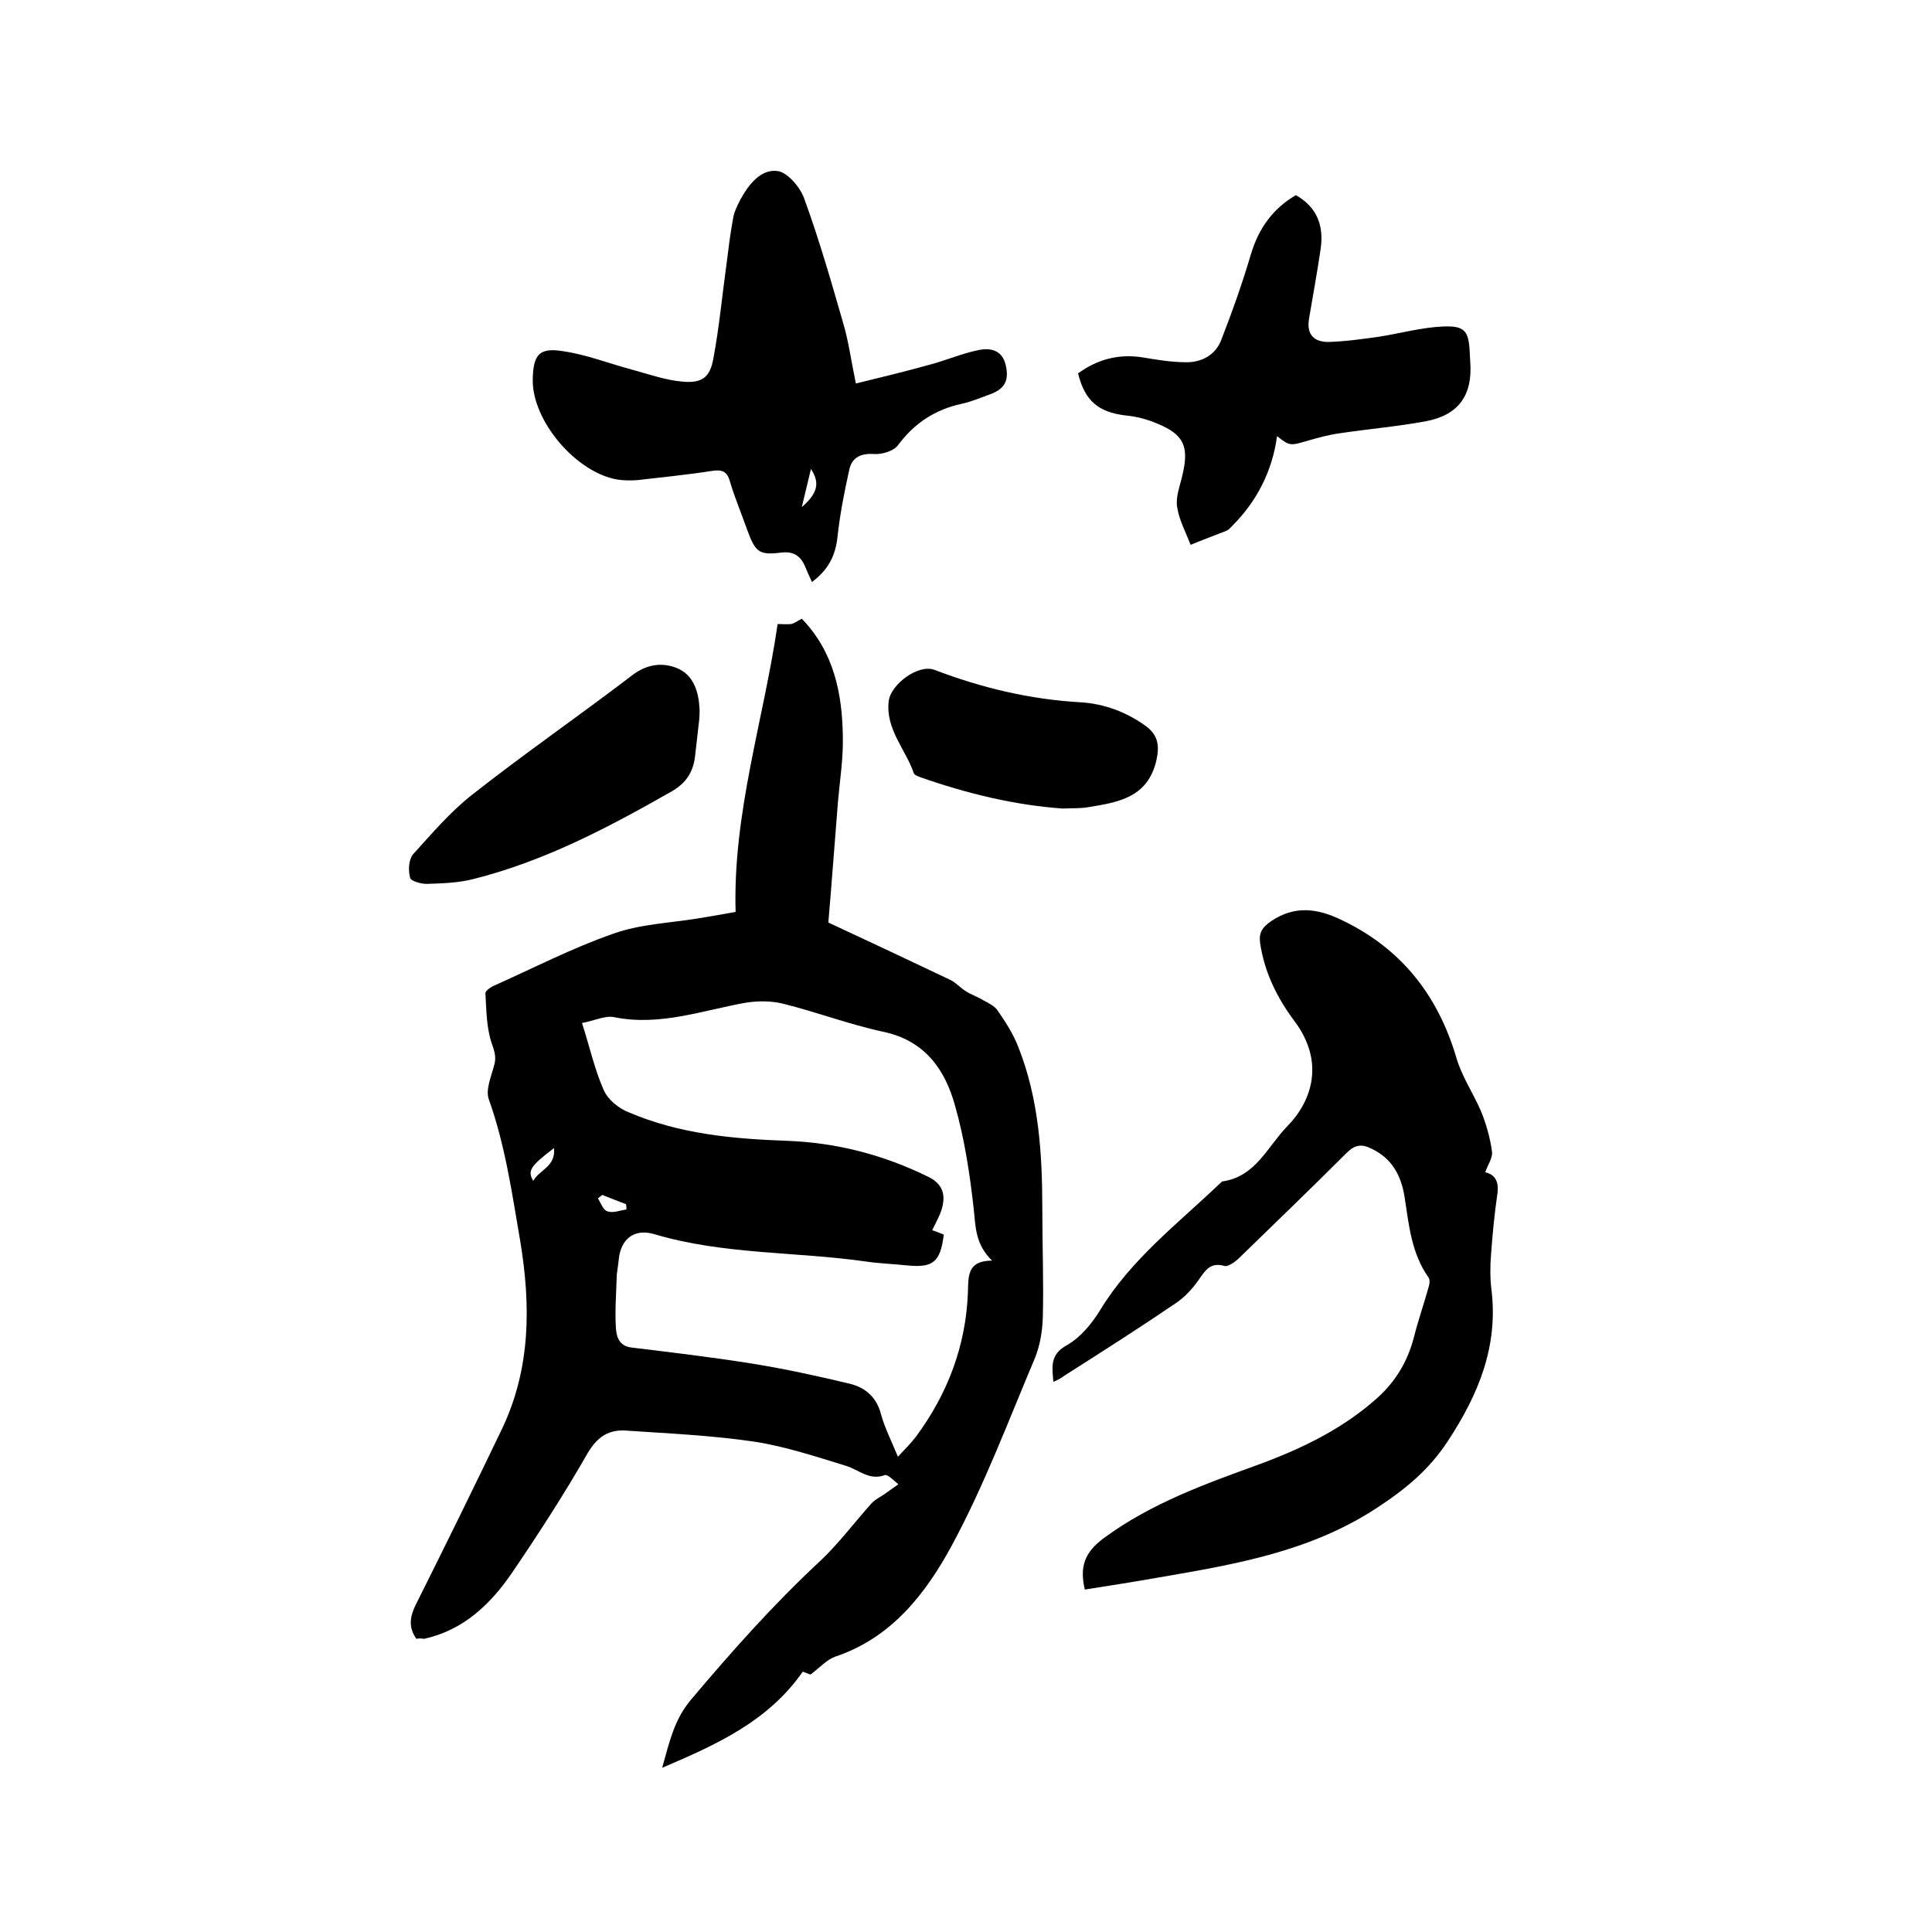
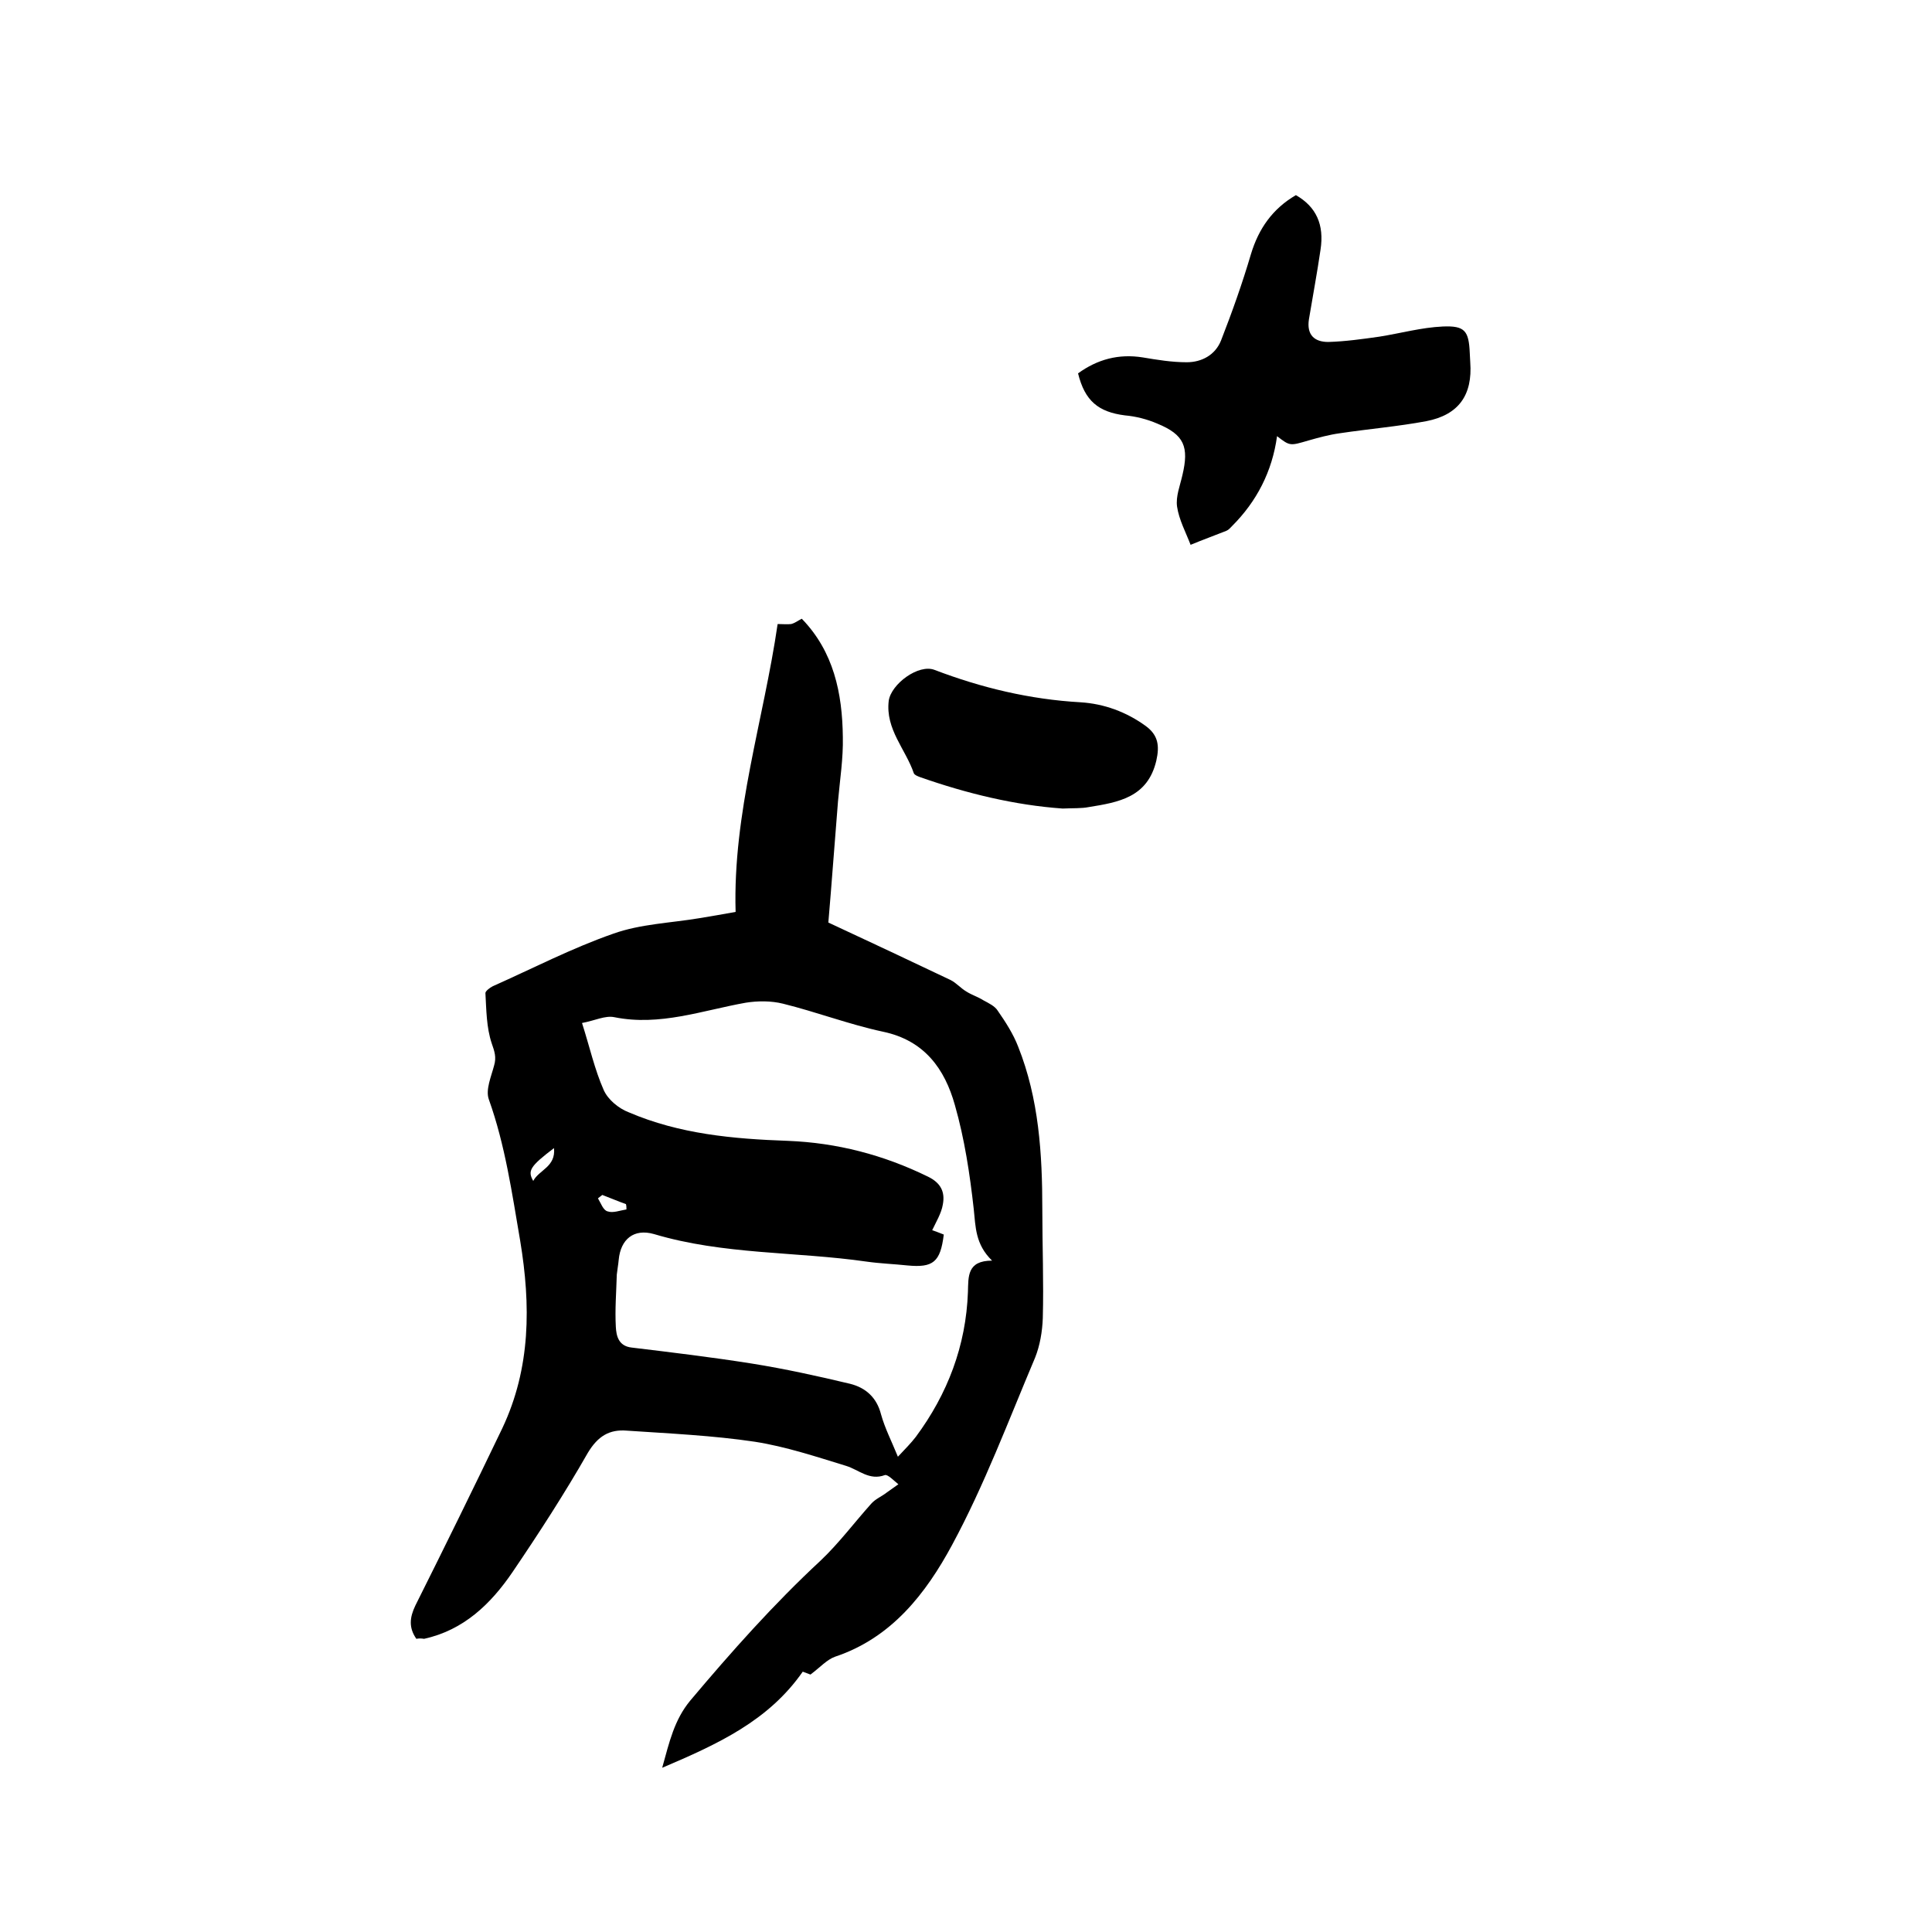
<svg xmlns="http://www.w3.org/2000/svg" enable-background="new 0 0 400 400" viewBox="0 0 400 400">
  <path d="m86.2 339.3c-1.6-2.3-1.4-4.4-.2-6.9 6.1-12.2 12.1-24.4 18-36.7 5.9-12.5 5.9-25.5 3.7-38.8-1.7-9.9-3.1-19.8-6.5-29.3-.7-2 .5-4.7 1.1-7 .5-1.7.1-2.9-.5-4.6-1.1-3.3-1.1-6.9-1.3-10.4 0-.4.9-1.1 1.5-1.4 8.3-3.7 16.4-7.9 25-10.9 5.6-2 11.8-2.2 17.8-3.2 2.4-.4 4.8-.8 7.5-1.3-.6-20.5 5.8-39.7 8.7-59.6 1.1 0 2 .1 2.8 0 .8-.2 1.4-.7 2.2-1.1 6.6 6.8 8.4 15.4 8.5 24.5.1 4.4-.6 8.8-1 13.3-.7 8.5-1.3 17-2 25.1 8.6 4 16.9 7.9 25.3 11.9 1.2.6 2.1 1.7 3.3 2.4 1.1.7 2.4 1.1 3.5 1.8 1.1.6 2.4 1.2 3 2.2 1.6 2.3 3.2 4.8 4.2 7.4 4.3 10.8 5 22.2 5 33.7 0 7.5.3 15 .1 22.5-.1 2.8-.6 5.7-1.6 8.2-5.5 13-10.5 26.4-17.2 38.8-5.4 10-12.5 19.2-24.2 23.1-1.7.6-3.1 2.2-5.1 3.7 0 0-.8-.3-1.6-.6-7.1 10.2-17.6 15-29.1 19.9 1.5-5.4 2.5-9.9 5.8-13.9 8.5-10.1 17.3-20 27-29 3.8-3.6 7-7.9 10.5-11.8.9-1 2.2-1.5 3.2-2.3.8-.6 1.6-1.1 2.4-1.7-.9-.7-2.2-2.1-2.8-1.9-3.2 1.2-5.4-1.1-8-1.9-6.2-1.9-12.5-4-18.9-5-8.7-1.3-17.6-1.7-26.5-2.3-3.6-.3-6 1.1-8.1 4.6-4.8 8.4-10.1 16.6-15.6 24.7-4.5 6.6-10.1 12-18.3 13.8-.6-.1-1.1-.1-1.6 0zm109.2-83.7c-.7 5.7-2.2 6.9-7.5 6.4-2.8-.3-5.7-.4-8.5-.8-14.6-2.1-29.6-1.4-44-5.7-4.2-1.2-6.9 1.1-7.3 5.3-.1 1.1-.3 2.1-.4 3.1-.1 3.6-.4 7.2-.2 10.8.1 1.8.5 4 3.3 4.3 8.3 1 16.6 2 24.8 3.3 6.9 1.1 13.7 2.6 20.4 4.2 3.2.8 5.5 2.8 6.4 6.3.8 2.9 2.2 5.6 3.5 8.8 1.5-1.6 2.7-2.8 3.7-4.1 6.6-8.9 10.4-18.9 10.8-30 .1-3.2-.2-6.5 5-6.5-3.5-3.4-3.4-7-3.8-10.7-.8-7.2-1.9-14.5-3.9-21.5-2.1-7.5-6.3-13.4-14.9-15.2-7-1.5-13.8-4.1-20.7-5.8-2.4-.6-5.2-.6-7.7-.2-9 1.6-17.8 4.9-27.2 3-1.9-.4-4 .7-6.7 1.2 1.6 5 2.6 9.6 4.5 13.9.9 2 3.1 3.8 5.2 4.6 10.5 4.5 21.6 5.5 32.9 5.9 10.2.4 19.8 2.9 29 7.4 2.7 1.3 3.6 3.2 3.1 5.8-.3 1.8-1.4 3.6-2.2 5.3.6.2 1.4.5 2.4.9zm-70.7-8.2c-.3.2-.6.5-.9.7.6 1 1.1 2.5 2 2.7 1.1.4 2.6-.2 3.9-.4 0-.4 0-.7-.1-1.1-1.7-.6-3.3-1.3-4.9-1.9zm-10-9.7c-5 3.8-5.5 4.7-4.3 6.8 1.2-2.3 4.7-2.9 4.3-6.8z" />
-   <path d="m218.1 286.1c-.3-3.2-.7-5.7 2.8-7.6 2.8-1.6 5.2-4.5 6.9-7.3 6.4-10.5 16.1-17.9 24.8-26.2.2-.1.3-.4.5-.4 6.9-1 9.3-7.2 13.4-11.4 5.2-5.3 7.8-13.4 1.5-21.8-3.6-4.8-6.2-10.1-7.1-16.1-.3-2.2.4-3.3 2.3-4.6 4.9-3.3 9.6-2.6 14.4-.3 12.3 5.8 20 15.4 23.9 28.5 1.1 3.9 3.5 7.4 5.1 11.1 1.1 2.7 1.9 5.5 2.3 8.4.2 1.3-.9 2.8-1.4 4.3 2.1.5 2.9 2 2.5 4.6-.6 4.1-1 8.3-1.3 12.5-.2 2.4-.2 4.9.1 7.3 1.4 11.7-2.7 21.6-9 31.2-3.9 6-8.9 10.1-14.9 14-13.8 9-29.3 11.6-45 14.3-5.1.9-10.2 1.7-15.3 2.5-1.1-4.7-.1-7.7 4-10.7 9.8-7.2 21-11.2 32.3-15.3 8.9-3.3 17.3-7.4 24.4-13.8 3.7-3.4 6.1-7.4 7.4-12.3.9-3.6 2.1-7 3.1-10.6.2-.6.3-1.5-.1-2-3.5-5-4-10.8-4.9-16.6-.7-4.4-2.6-8-6.9-10-2-1-3.4-.8-5.1.9-7.4 7.4-15 14.7-22.5 22-.8.7-2.1 1.6-2.8 1.4-2.8-.8-3.9.8-5.2 2.7s-3 3.8-5 5.1c-7.5 5.1-15.2 10-22.9 14.9-.5.4-1.2.8-2.3 1.3z" />
-   <path d="m168.1 120.5c-.6-1.3-1-2.2-1.4-3.2-.9-2.1-2.3-3.2-4.9-2.9-4.7.6-5.4-.1-7.1-4.7-1.2-3.4-2.6-6.7-3.6-10.1-.6-2.1-1.7-2.4-3.7-2.1-5.1.8-10.3 1.3-15.4 1.9-1.3.1-2.8.1-4.1-.1-8.6-1.4-17.8-12.2-17.6-20.8.1-5 1.3-6.6 6.2-5.8 4.9.7 9.7 2.6 14.6 3.9 3.3.9 6.7 2.1 10.1 2.4 4.1.4 5.8-.8 6.5-4.8 1.2-6.4 1.8-12.9 2.7-19.4.4-3.2.8-6.5 1.4-9.7.2-1.3.9-2.6 1.5-3.8 1.7-3.1 4.2-6.3 7.6-5.9 2.1.2 4.8 3.4 5.6 5.7 3.1 8.5 5.6 17.2 8.1 25.9 1.1 3.7 1.6 7.6 2.6 12.4 5.3-1.3 10.3-2.5 15.3-3.9 3.4-.9 6.6-2.3 10-3 3.2-.7 5.1.5 5.7 3 .8 3.3-.2 5.1-3.4 6.2-1.9.7-3.8 1.5-5.7 1.9-5.5 1.2-9.8 4-13.2 8.6-.9 1.2-3.3 1.9-4.9 1.8-2.9-.2-4.7.8-5.2 3.4-1 4.5-1.9 9.1-2.4 13.7-.4 3.8-1.8 6.8-5.3 9.4zm-.2-23.4c-.7 2.8-1.2 5.1-1.9 7.9 3.3-2.9 3.8-5 1.9-7.9z" />
  <path d="m223.2 77.3c4-2.9 8.4-4.1 13.4-3.3 3 .5 6 1 9.1 1s5.9-1.5 7.1-4.5c2.3-5.9 4.4-11.8 6.2-17.9 1.6-5.3 4.5-9.4 9.3-12.2 4.2 2.4 5.9 6.1 5.1 11.3-.7 4.8-1.6 9.6-2.4 14.4-.5 3.2 1.1 4.7 4 4.7 3.5-.1 7.1-.6 10.6-1.1 4.4-.7 8.7-1.9 13.1-2.1 4.6-.2 5.4.9 5.6 5.5 0 .6.1 1.3.1 1.9.5 6.8-2.4 10.9-9.1 12.2-5.9 1.1-11.9 1.6-17.9 2.5-2.2.3-4.4.9-6.5 1.5-3.8 1.1-3.8 1.2-6.5-.9-1 7.3-4.2 13.5-9.3 18.6-.4.4-.7.8-1.2 1-2.5 1-5 1.9-7.4 2.9-1-2.6-2.4-5.2-2.8-7.9-.3-2.1.6-4.3 1.1-6.5 1.4-5.9.4-8.4-5.2-10.7-2.1-.9-4.4-1.5-6.7-1.7-5.5-.7-8.3-3-9.7-8.7z" />
-   <path d="m144.8 148.7c-.3 2.6-.6 5.2-.9 7.9-.4 3.4-2 5.7-5.1 7.4-13 7.4-26.1 14.3-40.8 18-3.1.8-6.5.9-9.7 1-1.2 0-3.3-.6-3.4-1.3-.4-1.5-.3-3.7.6-4.8 3.9-4.3 7.7-8.8 12.3-12.4 10.8-8.5 22.1-16.3 33.1-24.7 3-2.3 6.2-2.7 9.2-1.5 3.3 1.3 4.5 4.6 4.7 8.1.1.7 0 1.5 0 2.2-.1.1 0 .1 0 .1z" />
  <path d="m220 167.4c-9.9-.7-19.8-3.1-29.5-6.5-.5-.2-1.1-.4-1.3-.8-1.7-5-5.9-9.1-5.2-15 .5-3.5 6.2-7.7 9.5-6.4 9.7 3.7 19.7 6.1 30.2 6.7 4.9.3 9.5 2 13.5 4.9 2.6 1.9 2.9 4.1 2.2 7.2-1.8 7.6-7.8 8.6-14 9.6-1.5.3-3.3.2-5.4.3z" />
</svg>